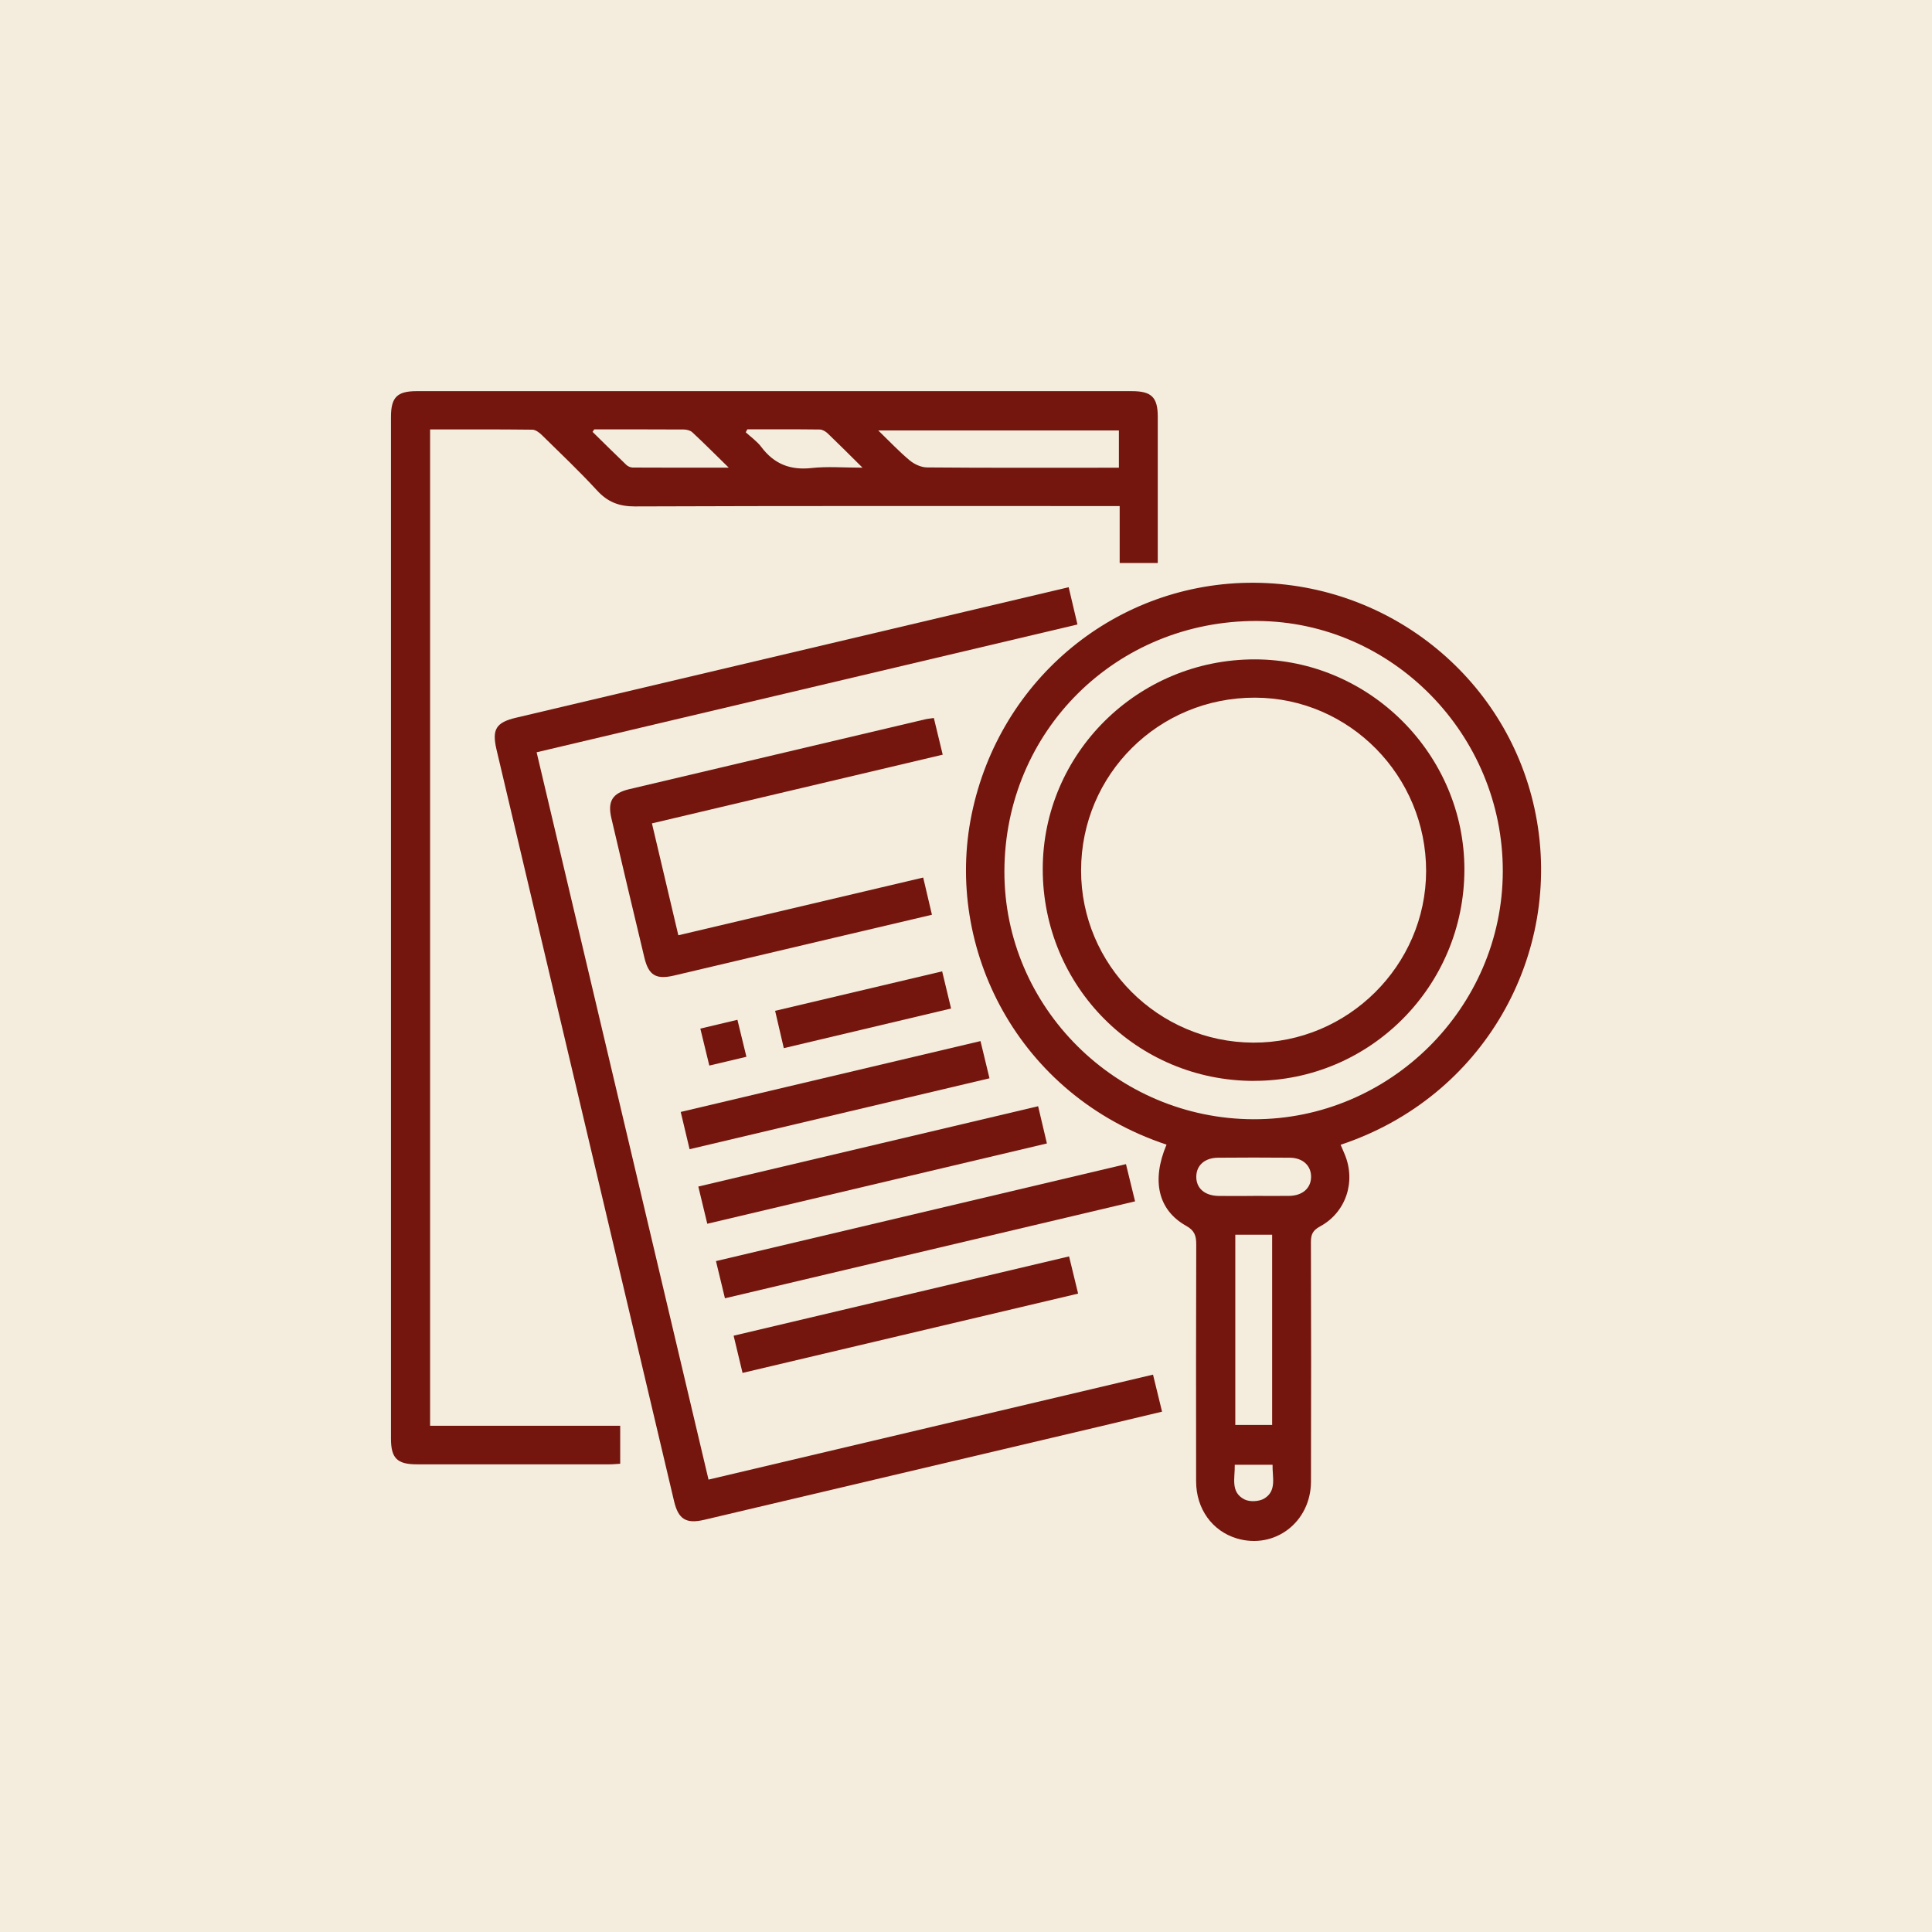
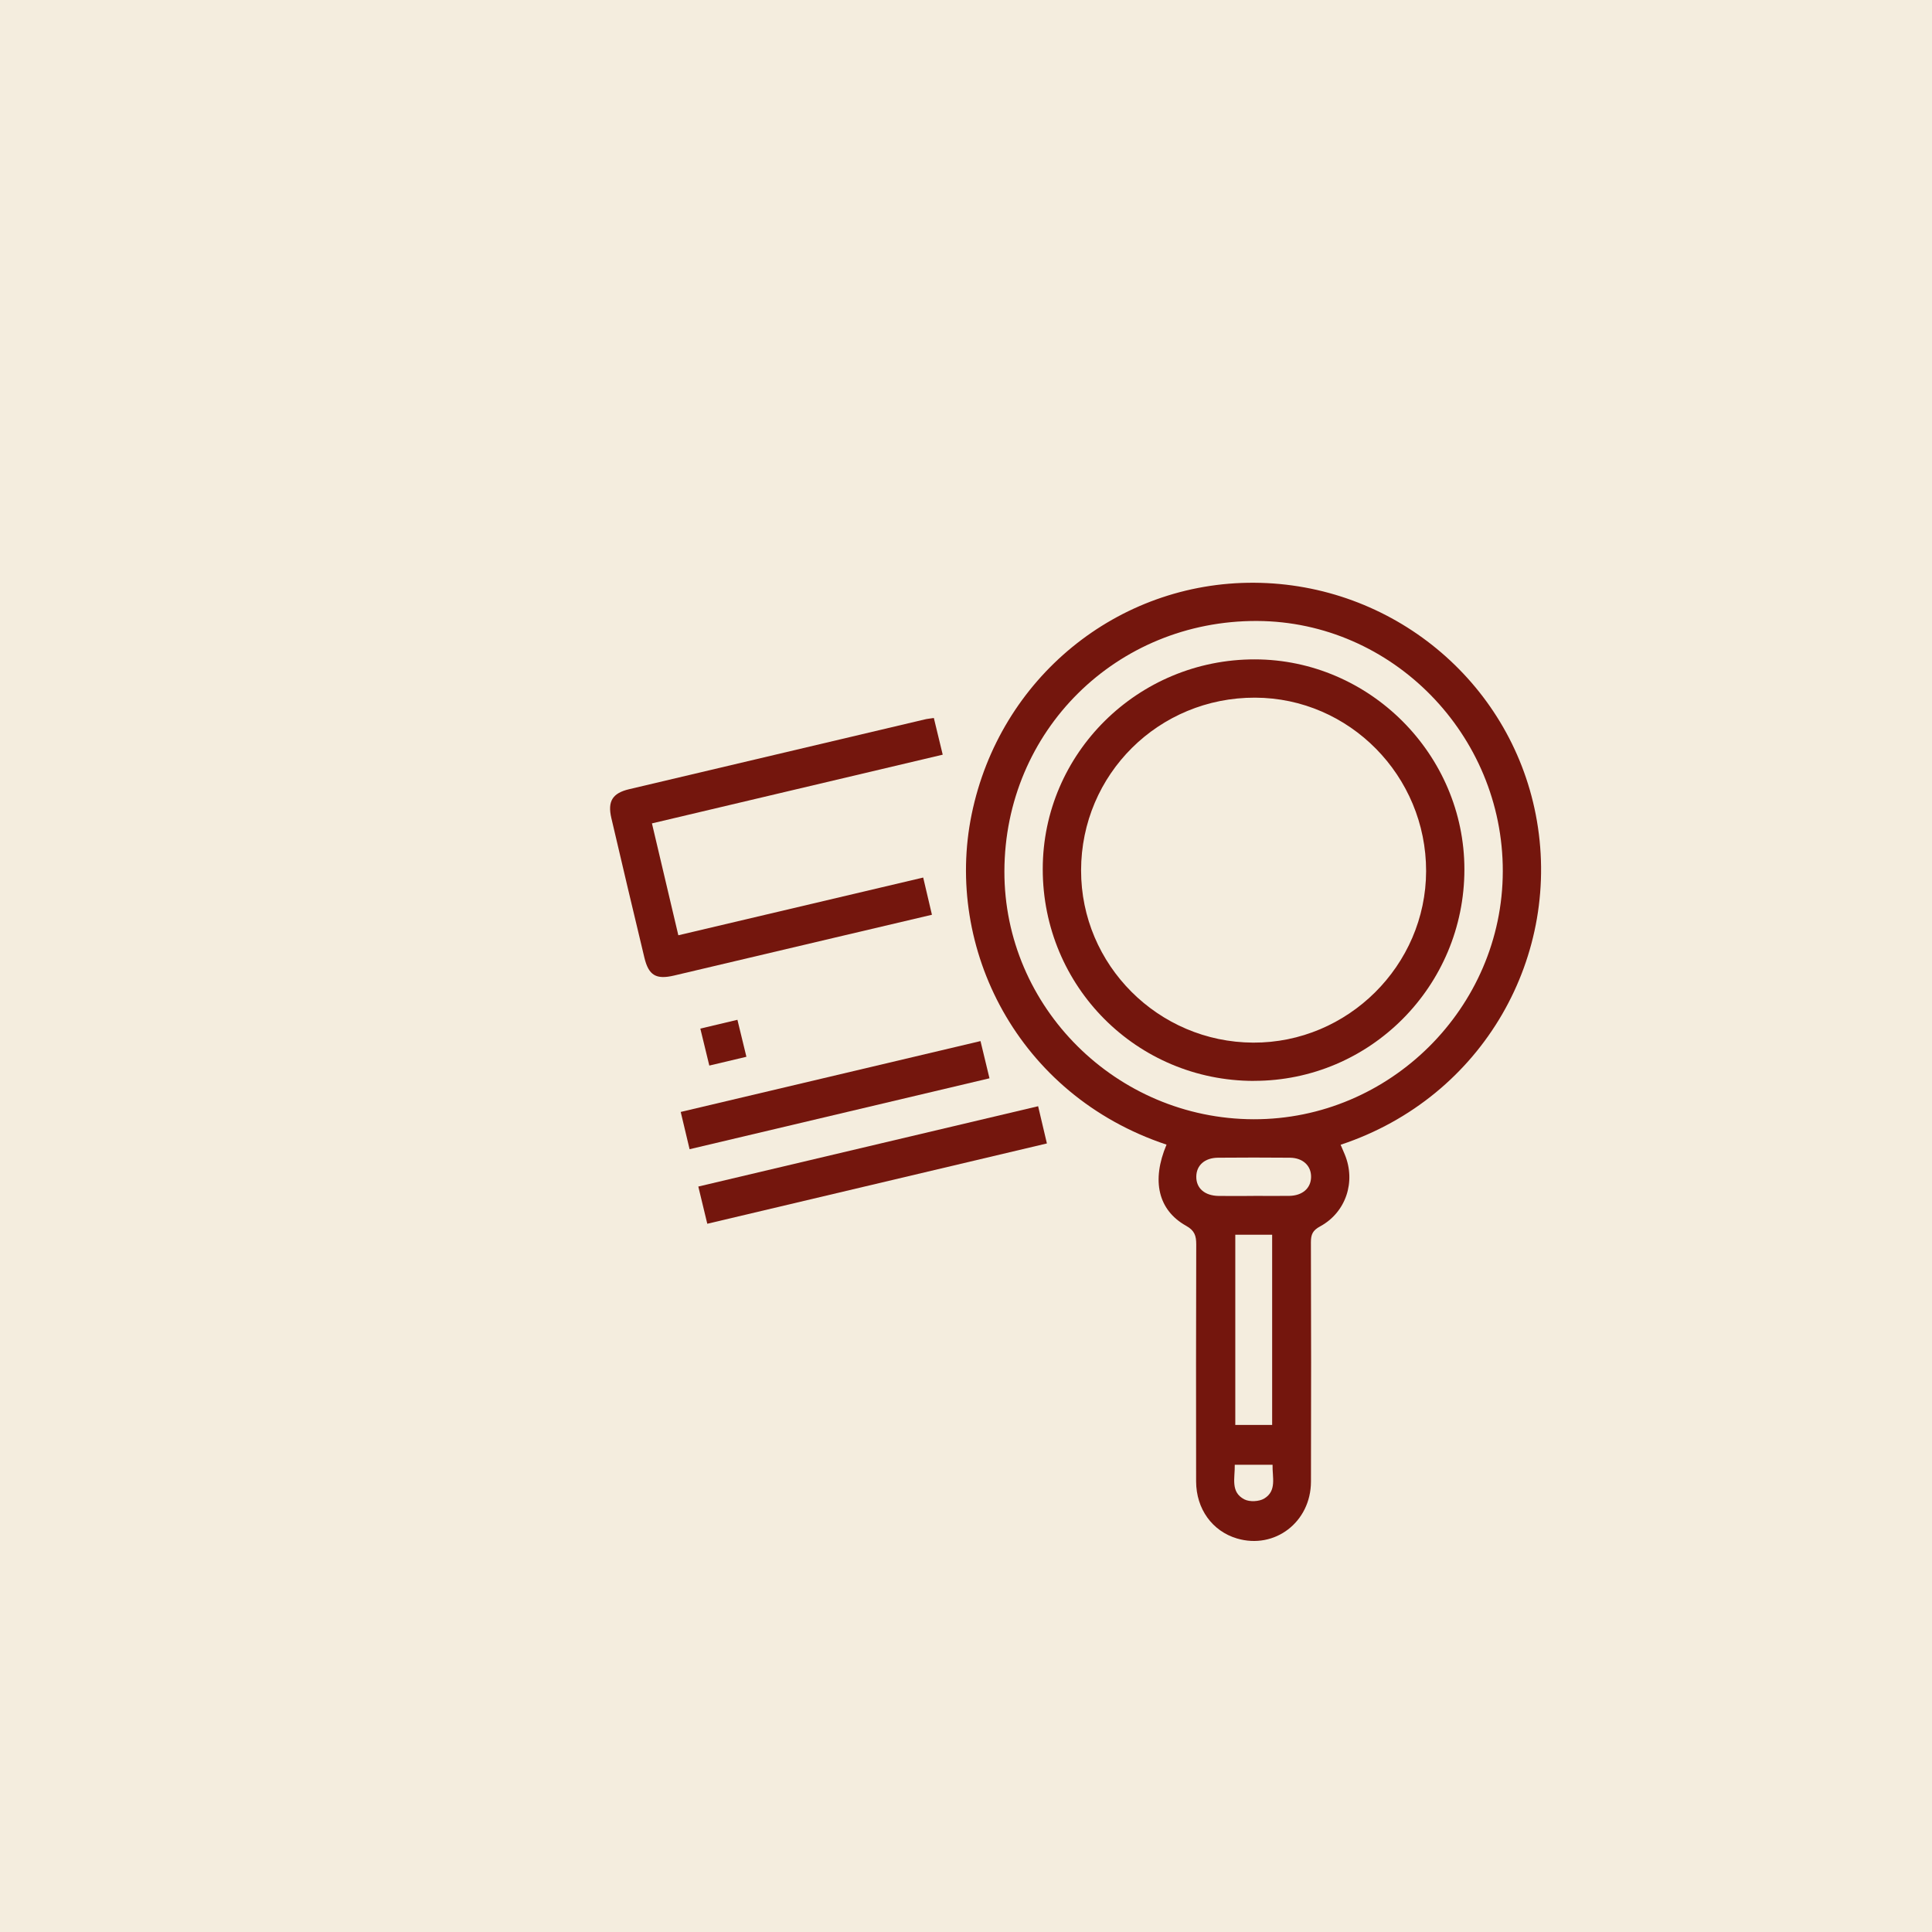
<svg xmlns="http://www.w3.org/2000/svg" id="IMEA" viewBox="0 0 325 325">
  <defs>
    <style>
      .cls-1 {
        fill: #f4edde;
      }

      .cls-2 {
        fill: #74160d;
      }
    </style>
  </defs>
  <rect class="cls-1" x="0" width="325" height="325" />
  <g>
-     <path class="cls-2" d="m194.75,94.71h-6.4v-9.58h-2.57c-26.33,0-52.67-.04-79,.06-2.65,0-4.56-.74-6.34-2.68-2.95-3.21-6.13-6.22-9.24-9.28-.44-.44-1.09-.94-1.64-.95-5.7-.07-11.39-.04-17.21-.04v167.6h31.98v6.39c-.59.03-1.17.1-1.76.1-10.82,0-21.63,0-32.45,0-3.31,0-4.35-1.03-4.35-4.32,0-57.29,0-114.58,0-171.87,0-3.31,1.03-4.34,4.32-4.34,40.11,0,80.21,0,120.32,0,3.3,0,4.35,1.03,4.35,4.32,0,8.12,0,16.25,0,24.61Zm-6.54-22.3h-40.47c1.96,1.9,3.53,3.57,5.28,5.03.78.65,1.94,1.19,2.94,1.19,10.14.09,20.28.05,30.42.05.58,0,1.17,0,1.84,0v-6.27Zm-88.25-.18c-.09.14-.19.28-.28.42,1.89,1.86,3.77,3.72,5.68,5.55.26.25.7.44,1.05.45,5.18.03,10.37.02,16.18.02-2.33-2.28-4.2-4.16-6.14-5.96-.34-.31-.96-.46-1.45-.46-5.02-.03-10.03-.02-15.05-.02Zm25.75,0c-.09.16-.17.33-.26.49.88.81,1.9,1.52,2.61,2.46,2.15,2.87,4.87,3.95,8.46,3.55,2.66-.29,5.38-.06,8.57-.06-2.22-2.2-4.01-4-5.84-5.75-.35-.34-.89-.66-1.35-.67-4.06-.05-8.12-.03-12.18-.03Z" />
    <path class="cls-2" d="m196.23,192.55c-25.09-8.35-37.39-33.12-32.78-55.56,4.71-22.94,24.55-39.1,47.54-38.96,23.13.14,42.96,16.48,47.35,38.98,4.6,23.54-8.72,47.57-32.82,55.56.23.55.47,1.08.69,1.62,1.91,4.59.22,9.76-4.17,12.13-1.21.65-1.52,1.35-1.52,2.63.04,13.43.05,26.86.01,40.29-.02,6.82-6.11,11.44-12.45,9.56-4.15-1.23-6.86-4.97-6.87-9.59-.02-13.29-.02-26.59.02-39.88,0-1.45-.27-2.33-1.71-3.13-4.71-2.64-5.84-7.6-3.29-13.64Zm14.65-4.27c22.94.06,41.88-18.79,41.92-41.71.04-23.01-18.61-42.01-41.32-42.11-23.69-.1-42.47,18.51-42.52,42.11-.05,22.86,18.83,41.65,41.91,41.71Zm-3.08,19.43v31.99h6.2v-31.99h-6.2Zm3.04-6.54c2.02,0,4.03.03,6.05,0,2.22-.04,3.63-1.29,3.66-3.17.03-1.9-1.38-3.23-3.57-3.25-4.03-.04-8.06-.03-12.09,0-2.23.02-3.63,1.28-3.65,3.17-.03,1.96,1.41,3.23,3.77,3.26,1.95.03,3.9,0,5.84,0Zm-3.13,45.23c.06,2.2-.78,4.6,1.63,5.83.88.45,2.46.37,3.32-.14,2.17-1.31,1.35-3.6,1.41-5.69h-6.35Z" />
-     <path class="cls-2" d="m119.18,248.9c24.93-5.89,49.71-11.74,74.78-17.66.5,2.06.98,4.02,1.52,6.23-3.7.88-7.27,1.73-10.84,2.58-22.06,5.2-44.11,10.41-66.17,15.61-3.06.72-4.36-.09-5.08-3.14-7.68-32.49-15.35-64.98-23.03-97.47-2.28-9.66-4.57-19.31-6.84-28.97-.79-3.38-.08-4.55,3.26-5.34,25.25-5.97,50.51-11.93,75.76-17.89,5.67-1.34,11.34-2.68,17.23-4.07.49,2.07.96,4.05,1.48,6.27-30.38,7.18-60.56,14.31-90.98,21.5,9.64,40.79,19.25,81.46,28.92,122.36Z" />
    <path class="cls-2" d="m158.59,126.95c-16.38,3.87-32.55,7.69-48.92,11.56,1.48,6.28,2.94,12.44,4.44,18.82,13.75-3.24,27.35-6.45,41.19-9.71.5,2.11.96,4.1,1.47,6.26-5.63,1.33-11.1,2.61-16.57,3.9-8.94,2.11-17.88,4.23-26.83,6.33-3.02.71-4.26-.05-4.97-3.01-1.87-7.82-3.74-15.65-5.56-23.49-.66-2.83.2-4.19,2.99-4.85,16.58-3.92,33.15-7.83,49.73-11.74.45-.11.92-.14,1.53-.24.48,1.99.95,3.92,1.49,6.16Z" />
-     <path class="cls-2" d="m121.95,218.4c-.53-2.2-.98-4.07-1.51-6.26,22.95-5.43,45.82-10.83,68.97-16.31.5,2.03.98,3.99,1.53,6.26-23.04,5.44-45.9,10.85-69,16.31Z" />
    <path class="cls-2" d="m174.63,186.08c.52,2.2.96,4.08,1.48,6.27-19.01,4.49-37.95,8.97-57.13,13.51-.51-2.12-.98-4.05-1.51-6.26,19.03-4.5,37.97-8.98,57.16-13.51Z" />
-     <path class="cls-2" d="m124.91,230.95c-.52-2.18-.99-4.12-1.5-6.26,18.77-4.44,37.47-8.86,56.43-13.34.49,2.03.98,4.02,1.52,6.26-18.85,4.45-37.58,8.88-56.45,13.34Z" />
    <path class="cls-2" d="m116,193.31c-.53-2.24-.98-4.12-1.49-6.26,16.79-3.97,33.51-7.92,50.43-11.92.51,2.11.97,4.04,1.51,6.26-16.8,3.97-33.52,7.93-50.45,11.93Z" />
-     <path class="cls-2" d="m158.49,163.4c.5,2.1.97,4.03,1.5,6.25-9.37,2.22-18.65,4.42-28.14,6.67-.5-2.16-.96-4.15-1.46-6.28,9.45-2.23,18.68-4.41,28.1-6.64Z" />
    <path class="cls-2" d="m119.32,179.25c-.52-2.16-.99-4.08-1.51-6.22,2.08-.5,4.08-.97,6.24-1.48.51,2.1.98,4.04,1.51,6.22-2.1.5-4.07.97-6.24,1.48Z" />
    <path class="cls-2" d="m210.95,181.83c-19.72,0-35.54-15.87-35.54-35.63,0-19.48,16.02-35.31,35.69-35.28,19.3.03,35.24,16.01,35.24,35.33,0,19.63-15.86,35.58-35.4,35.57Zm-29.09-35.42c-.02,15.91,12.97,28.91,28.95,28.98,15.9.07,29.06-12.98,29.09-28.85.02-16.02-12.9-29.13-28.76-29.18-16.22-.05-29.26,12.89-29.28,29.05Z" />
  </g>
</svg>